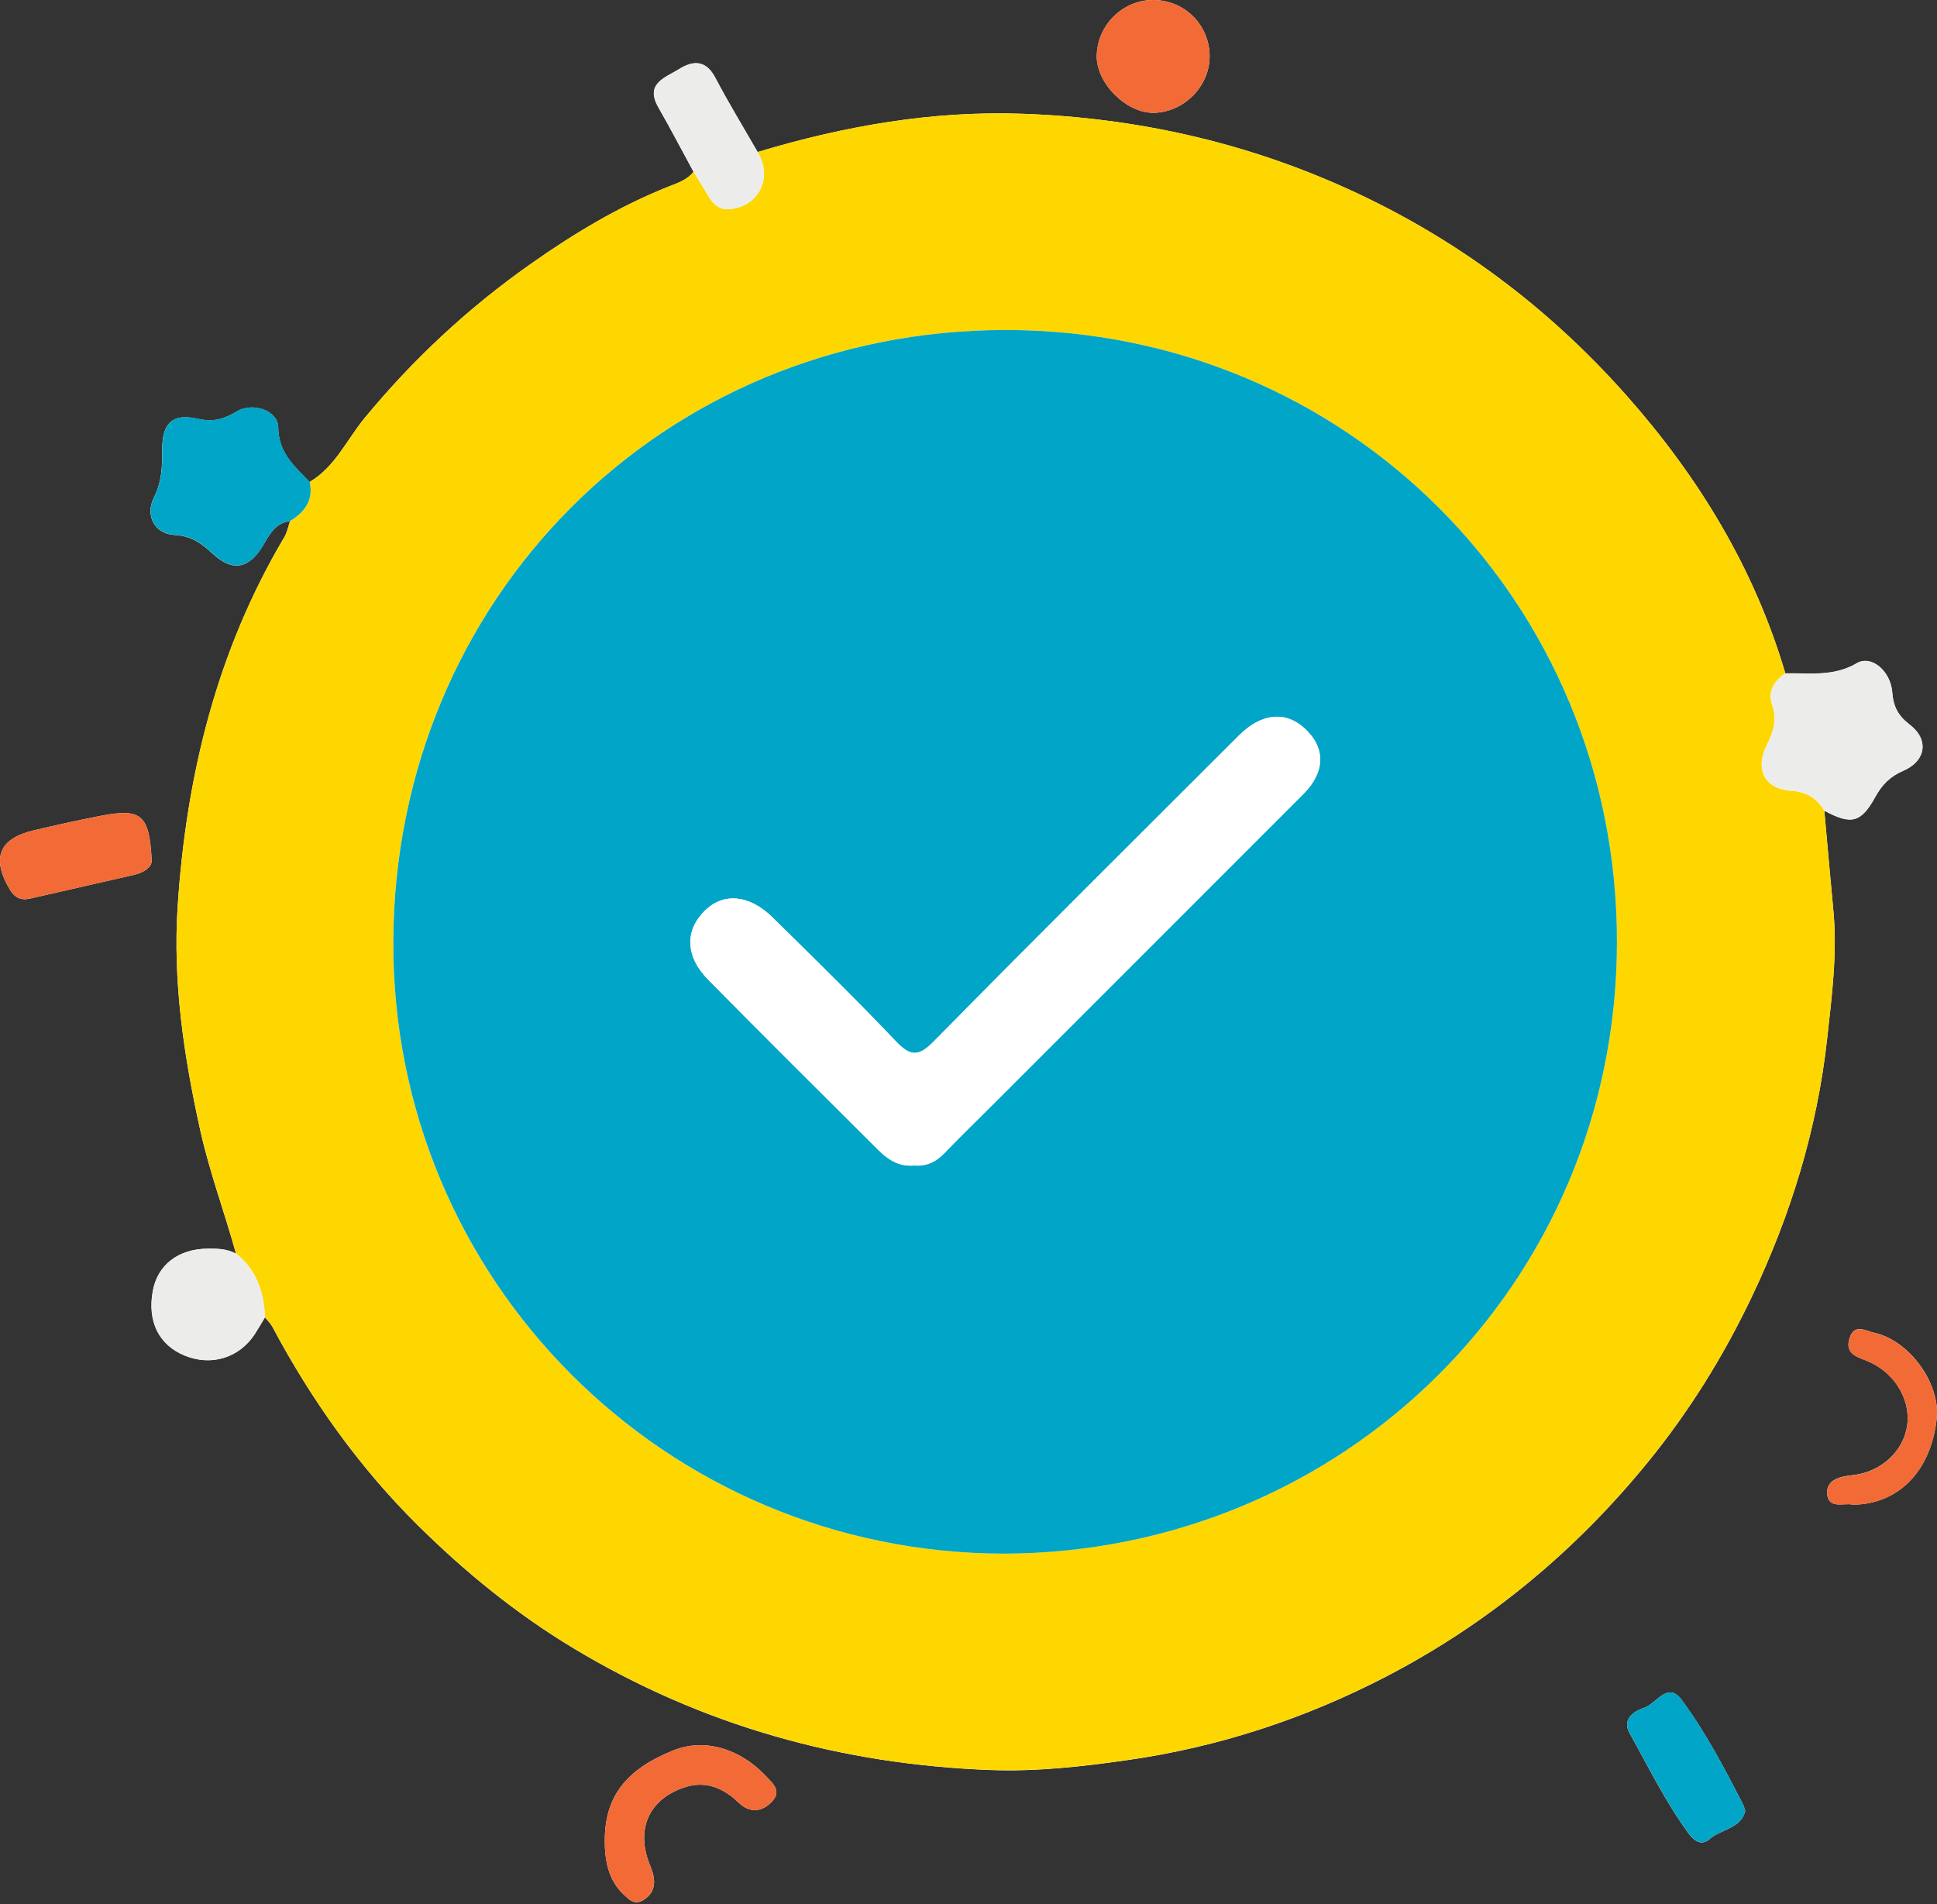
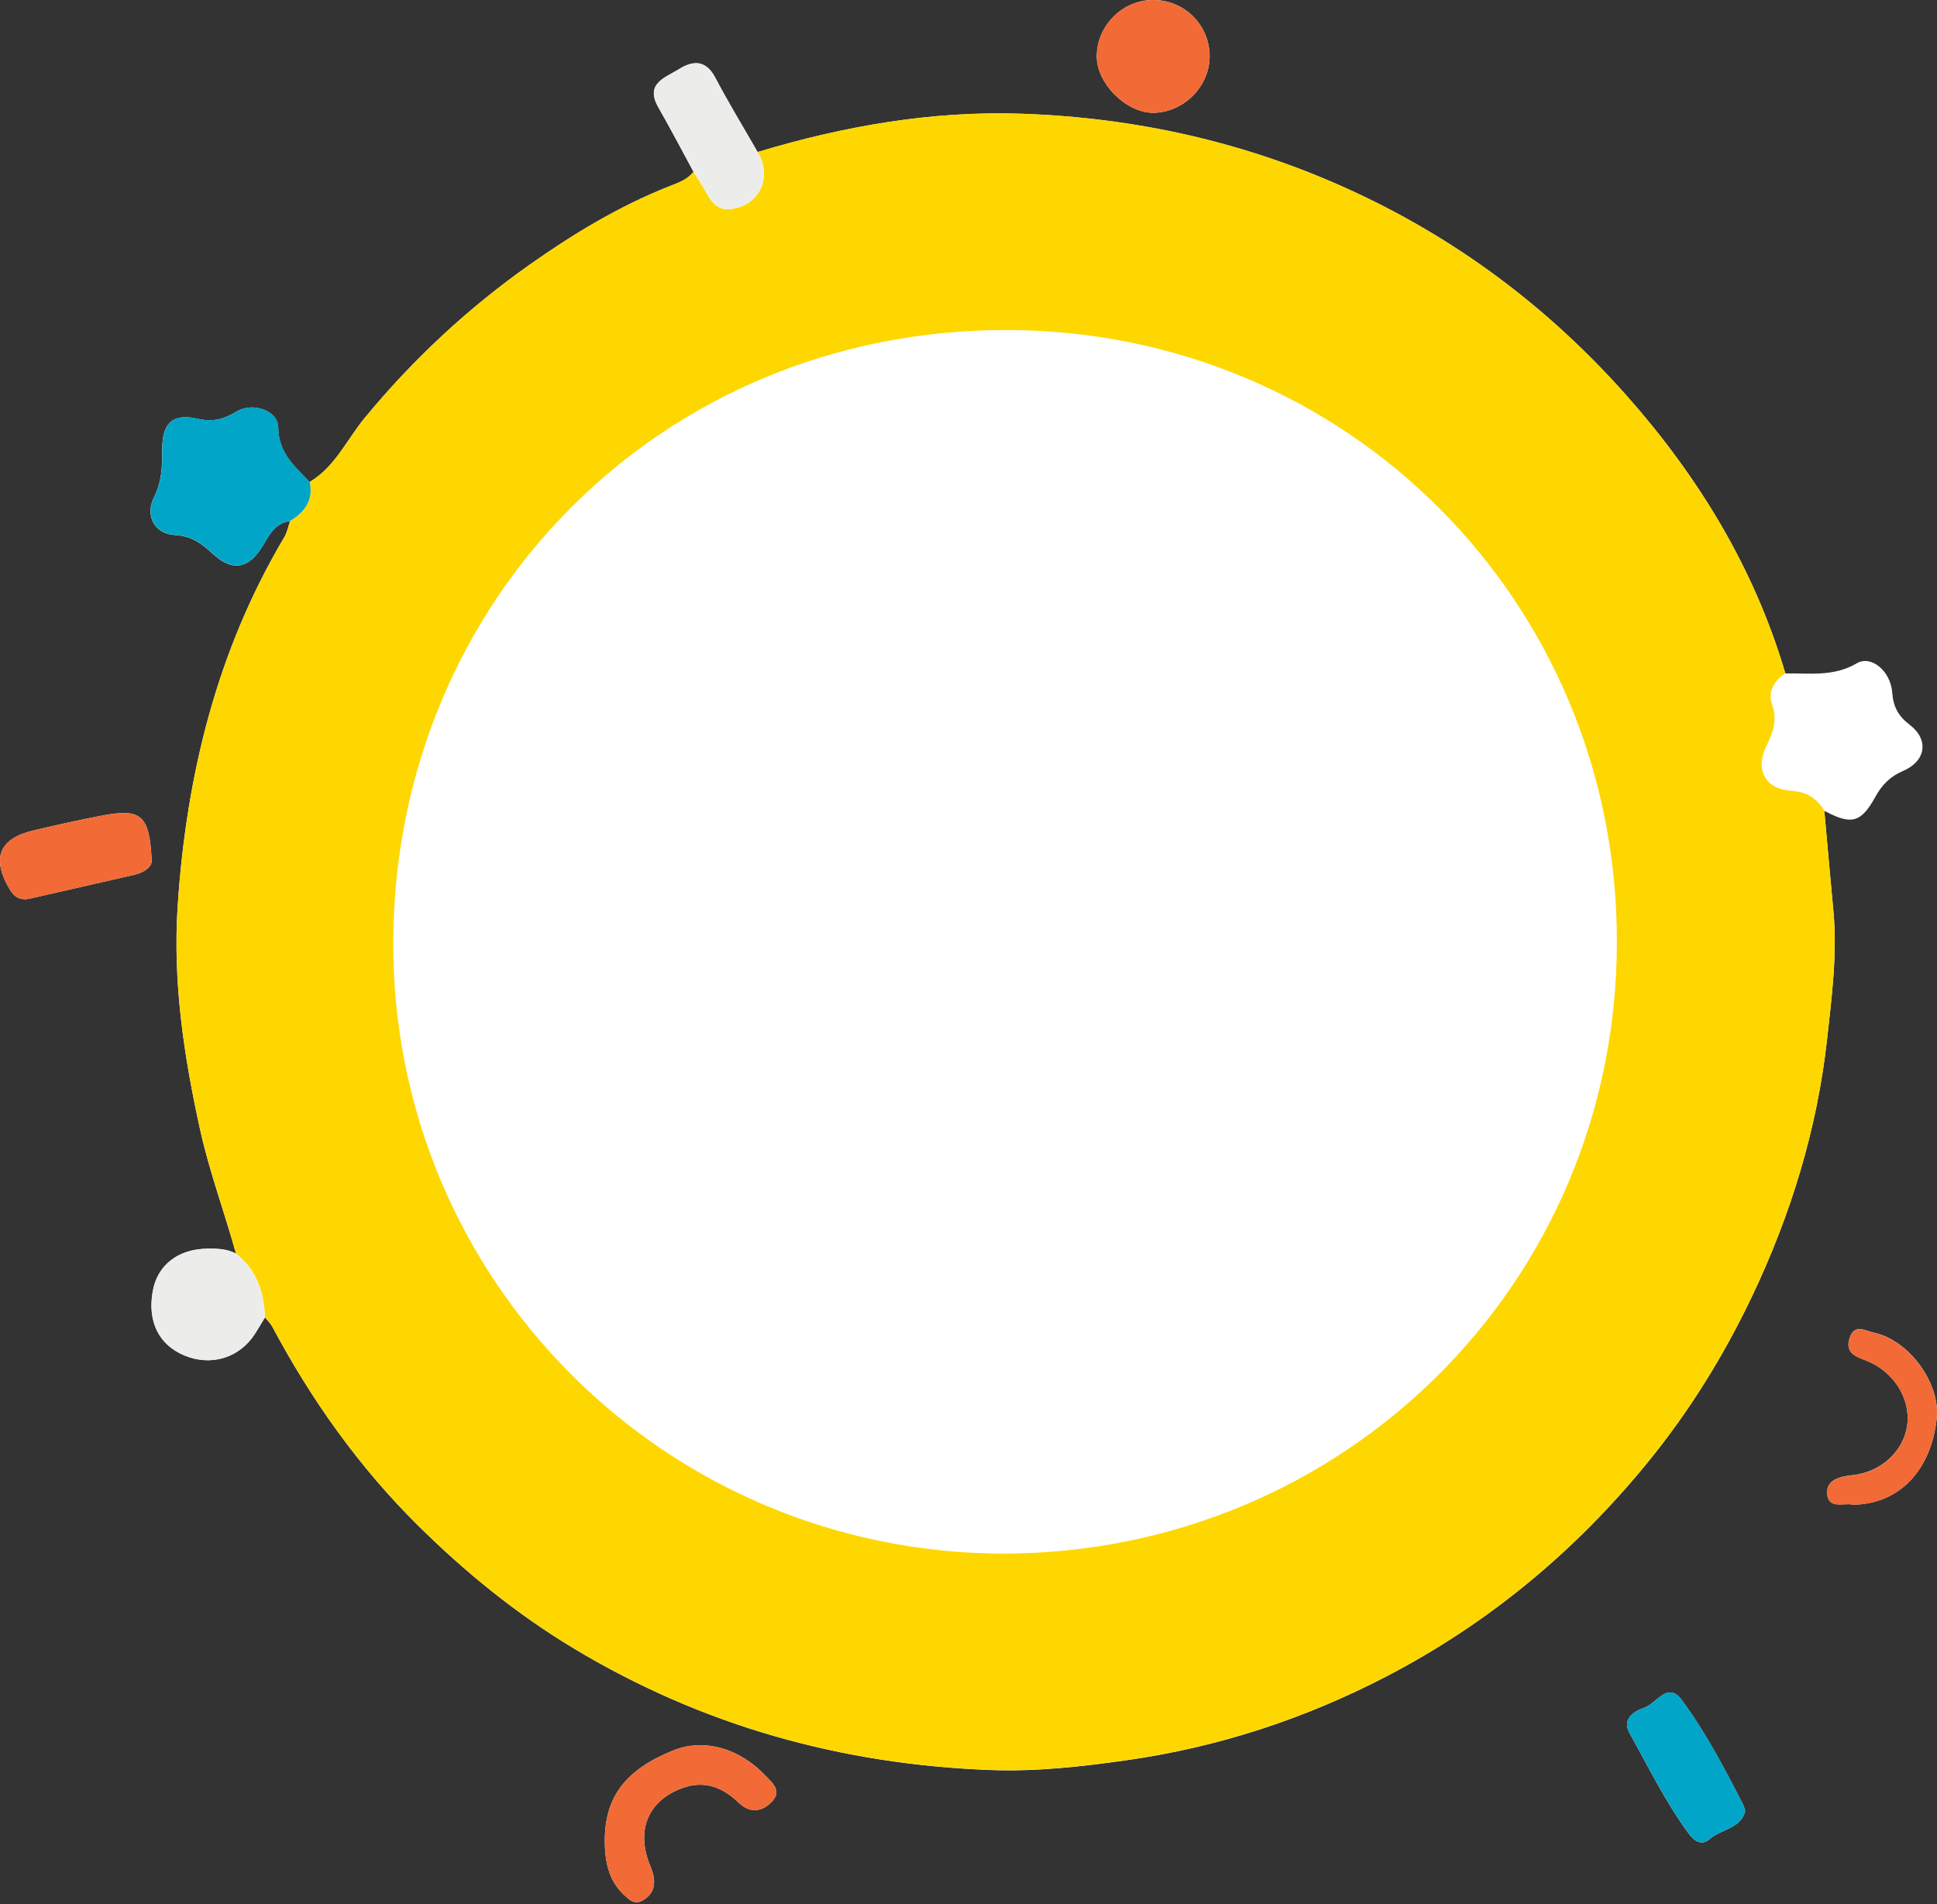
<svg xmlns="http://www.w3.org/2000/svg" width="294" height="289" viewBox="0 0 294 289" fill="none">
  <rect x="0" y="0" width="294" height="289" fill="#333333" stroke="none" />
  <g clip-path="url(#clip0_2426_3364)">
    <path d="M270.975 102.168C266.263 86.202 257.776 72.315 246.842 59.99C234.952 46.582 220.856 36.038 204.403 28.597C188.714 21.5 172.254 17.866 155.182 17.267C141.504 16.781 128.088 19.129 114.978 23.078C112.825 19.324 110.566 15.63 108.555 11.801C107.111 9.056 105.152 9.176 103.021 10.514C100.972 11.801 97.831 12.661 99.925 16.31C101.772 19.526 103.484 22.816 105.257 26.077C104.292 27.326 102.811 27.789 101.465 28.32C93.942 31.319 87.07 35.462 80.481 40.106C71.044 46.754 62.683 54.531 55.317 63.468C52.625 66.743 50.852 70.871 46.986 73.152C44.728 70.774 42.26 68.77 42.222 64.829C42.2 62.309 38.349 60.985 35.948 62.436C34.034 63.588 32.396 64.096 30.07 63.565C26.144 62.668 24.604 64.216 24.619 68.284C24.619 70.744 24.589 73.048 23.377 75.456C21.942 78.297 23.534 81.049 26.518 81.191C29.031 81.319 30.594 82.463 32.276 84.026C35.328 86.86 37.878 86.322 40.031 82.597C40.974 80.967 41.894 79.337 44.032 79.075C43.748 79.89 43.591 80.773 43.165 81.498C32.89 98.795 28.253 117.775 26.959 137.607C26.219 148.997 27.902 160.259 30.369 171.424C31.783 177.84 34.079 183.965 35.821 190.262C34.46 189.514 32.979 189.484 31.484 189.499C27.042 189.544 23.908 191.967 23.183 195.93C22.345 200.544 24.095 204.096 27.999 205.712C32.052 207.387 36.322 206.086 38.685 202.436C39.216 201.614 39.702 200.754 40.211 199.916C40.592 200.395 41.056 200.821 41.34 201.352C47.263 212.465 54.524 222.68 63.446 231.504C70.55 238.534 78.313 244.875 86.987 250.103C106.543 261.881 127.714 267.781 150.403 268.619C157.35 268.873 164.238 268.095 171.095 267.116C184.945 265.141 198.092 260.826 210.476 254.388C225.956 246.334 239.14 235.378 250.155 221.85C256.43 214.14 261.619 205.764 265.905 196.775C271.812 184.369 275.798 171.402 277.309 157.776C278.027 151.285 278.894 144.734 278.266 138.146C277.787 133.113 277.354 128.073 276.898 123.04C281.003 125.246 282.469 124.872 284.645 120.923C285.632 119.129 286.851 117.85 288.848 116.997C292.333 115.502 292.811 112.249 289.872 110.005C288.115 108.659 287.375 107.283 287.203 105.092C286.956 101.816 284.002 99.371 281.826 100.657C278.303 102.736 274.639 102.138 270.967 102.198L270.975 102.168ZM91.796 279.328C91.788 283.059 92.678 285.617 94.623 287.471C95.445 288.249 96.26 289.124 97.524 288.414C98.534 287.845 99.222 287.015 99.274 285.751C99.319 284.727 98.968 283.83 98.594 282.902C96.507 277.63 98.451 273.143 103.701 271.303C106.962 270.159 109.699 271.236 112.122 273.569C113.692 275.08 115.487 275.087 117.057 273.517C118.762 271.819 117.327 270.675 116.205 269.486C112.182 265.246 106.812 263.773 102.176 265.642C94.937 268.566 91.803 272.694 91.796 279.328ZM175.021 0C170.377 0 166.511 3.851 166.466 8.51C166.429 12.676 170.998 17.207 175.148 17.118C179.748 17.02 183.651 13.02 183.599 8.458C183.539 3.732 179.763 0 175.021 0ZM23.026 130.653C22.689 123.578 21.448 122.613 15.196 123.825C11.816 124.483 8.458 125.223 5.108 126.016C-0.164 127.257 -1.331 130.241 1.481 134.975C2.229 136.239 3.194 136.68 4.562 136.366C9.834 135.169 15.114 133.965 20.386 132.754C21.994 132.387 23.026 131.505 23.026 130.653ZM264.895 274.833C264.738 274.347 264.686 274.1 264.581 273.883C261.769 268.394 258.897 262.905 255.233 257.955C253.124 255.106 251.434 258.523 249.587 259.151C247.837 259.742 246.199 260.954 247.336 263.003C250.215 268.163 252.81 273.495 256.332 278.273C257.088 279.305 258.224 280.195 259.466 279.103C261.216 277.563 264.244 277.518 264.887 274.841L264.895 274.833ZM281.175 228.348C288.212 228.296 293.095 223.196 293.955 215.276C294.531 209.944 289.812 203.393 284.421 202.242C283.157 201.973 281.429 200.784 280.719 203.109C280.046 205.293 281.601 205.839 283.179 206.445C287.39 208.06 290.014 212.203 289.483 216.256C288.967 220.197 285.527 223.42 281.153 223.869C279.268 224.063 277.257 224.564 277.324 226.561C277.406 229.134 279.919 228.012 281.175 228.333V228.348Z" fill="white" />
    <path d="M35.829 190.247C34.086 183.942 31.798 177.818 30.377 171.409C27.909 160.251 26.227 148.989 26.967 137.592C28.261 117.76 32.897 98.78 43.172 81.483C43.606 80.757 43.756 79.868 44.04 79.06C46.246 77.691 47.592 75.897 47.001 73.137C50.867 70.856 52.64 66.728 55.332 63.453C62.698 54.516 71.059 46.739 80.496 40.091C87.077 35.447 93.957 31.304 101.48 28.305C102.826 27.767 104.307 27.31 105.272 26.061C106.035 27.318 106.835 28.559 107.56 29.831C108.226 30.997 109.243 31.82 110.522 31.753C115.128 31.491 117.387 27.004 114.979 23.07C128.088 19.122 141.511 16.773 155.182 17.26C172.247 17.865 188.707 21.492 204.403 28.589C220.848 36.03 234.952 46.582 246.843 59.983C257.776 72.314 266.264 86.202 270.975 102.168C269.3 103.312 268.268 104.95 268.956 106.872C269.808 109.242 269.128 111.119 268.118 113.176C266.353 116.773 267.879 119.742 271.827 119.996C274.228 120.153 275.731 121.133 276.898 123.017C277.354 128.05 277.788 133.09 278.266 138.123C278.894 144.711 278.027 151.262 277.309 157.754C275.798 171.379 271.812 184.339 265.905 196.753C261.627 205.749 256.43 214.125 250.155 221.827C239.14 235.355 225.956 246.311 210.476 254.365C198.092 260.804 184.953 265.119 171.095 267.093C164.238 268.073 157.35 268.85 150.403 268.596C127.707 267.759 106.536 261.866 86.987 250.08C78.313 244.853 70.558 238.511 63.446 231.482C54.524 222.657 47.263 212.449 41.34 201.329C41.056 200.798 40.592 200.372 40.218 199.893C40.054 196.087 38.962 192.699 35.821 190.239L35.829 190.247ZM152.4 235.774C203.798 235.625 245.332 194.95 245.414 143.044C245.504 91.19 204.336 50.089 152.669 50.082C100.456 50.074 59.968 90.965 59.692 142.745C59.423 194.203 100.957 235.714 152.392 235.774H152.4Z" fill="#FED700" />
-     <path d="M276.905 123.017C275.738 121.133 274.235 120.153 271.835 119.996C267.886 119.742 266.353 116.773 268.125 113.176C269.135 111.119 269.816 109.242 268.963 106.872C268.275 104.95 269.307 103.312 270.982 102.168C274.654 102.108 278.318 102.706 281.841 100.627C284.017 99.341 286.971 101.787 287.217 105.062C287.382 107.253 288.122 108.629 289.887 109.975C292.826 112.226 292.347 115.479 288.863 116.967C286.866 117.82 285.647 119.099 284.66 120.893C282.491 124.842 281.018 125.216 276.912 123.01L276.905 123.017Z" fill="#ECEDEA" />
    <path d="M47.008 73.137C47.599 75.896 46.253 77.691 44.047 79.059C41.908 79.321 40.989 80.944 40.046 82.582C37.892 86.306 35.35 86.844 32.291 84.01C30.609 82.447 29.046 81.303 26.533 81.176C23.549 81.026 21.956 78.282 23.392 75.44C24.604 73.032 24.641 70.729 24.634 68.268C24.626 64.2 26.159 62.652 30.085 63.549C32.411 64.08 34.049 63.579 35.963 62.42C38.371 60.969 42.215 62.293 42.237 64.813C42.275 68.754 44.743 70.766 47.001 73.137H47.008Z" fill="#00A5C7" />
    <path d="M35.828 190.247C38.962 192.707 40.061 196.087 40.225 199.901C39.717 200.739 39.231 201.599 38.7 202.421C36.337 206.071 32.067 207.372 28.013 205.697C24.11 204.081 22.36 200.537 23.197 195.915C23.915 191.952 27.056 189.529 31.498 189.484C32.994 189.469 34.475 189.499 35.836 190.247H35.828Z" fill="#ECEDEA" />
    <path d="M91.795 279.328C91.81 272.694 94.943 268.566 102.175 265.642C106.819 263.765 112.181 265.246 116.204 269.486C117.333 270.675 118.762 271.819 117.057 273.517C115.486 275.087 113.691 275.087 112.121 273.569C109.69 271.236 106.961 270.159 103.7 271.303C98.458 273.143 96.506 277.63 98.593 282.902C98.959 283.837 99.311 284.727 99.273 285.751C99.221 287.008 98.533 287.845 97.523 288.414C96.267 289.124 95.444 288.249 94.622 287.471C92.677 285.624 91.787 283.059 91.795 279.328Z" fill="#F26A36" />
    <path d="M175.022 0C179.763 0 183.54 3.732 183.592 8.458C183.644 13.027 179.741 17.02 175.141 17.118C170.991 17.207 166.422 12.676 166.459 8.51C166.504 3.851 170.378 0 175.022 0Z" fill="#F26A36" />
    <path d="M23.024 130.653C23.024 131.506 21.992 132.388 20.385 132.755C15.113 133.966 9.833 135.163 4.561 136.367C3.192 136.681 2.227 136.239 1.48 134.976C-1.325 130.242 -0.166 127.251 5.107 126.017C8.457 125.231 11.815 124.484 15.195 123.826C21.447 122.614 22.68 123.579 23.024 130.653Z" fill="#F26A36" />
    <path d="M264.895 274.833C264.252 277.51 261.223 277.555 259.473 279.095C258.232 280.187 257.095 279.297 256.34 278.265C252.817 273.487 250.222 268.155 247.343 262.995C246.199 260.946 247.837 259.742 249.594 259.143C251.441 258.515 253.131 255.098 255.24 257.947C258.905 262.897 261.769 268.386 264.588 273.876C264.7 274.092 264.745 274.339 264.902 274.825L264.895 274.833Z" fill="#00A5C7" />
    <path d="M114.986 23.07C117.386 27.011 115.135 31.491 110.529 31.752C109.242 31.827 108.233 31.004 107.567 29.83C106.834 28.552 106.042 27.318 105.279 26.061C103.507 22.801 101.794 19.51 99.947 16.295C97.853 12.645 100.994 11.785 103.043 10.499C105.174 9.16 107.134 9.041 108.577 11.785C110.589 15.614 112.847 19.308 115.001 23.062L114.986 23.07Z" fill="#ECEDEA" />
    <path d="M281.175 228.348C279.911 228.027 277.406 229.148 277.324 226.576C277.257 224.579 279.268 224.078 281.153 223.884C285.528 223.435 288.968 220.212 289.484 216.271C290.015 212.218 287.39 208.075 283.179 206.459C281.594 205.854 280.046 205.308 280.719 203.124C281.429 200.798 283.157 201.98 284.421 202.257C289.805 203.408 294.531 209.959 293.956 215.291C293.096 223.211 288.212 228.303 281.175 228.363V228.348Z" fill="#F26A36" />
-     <path d="M152.399 235.775C100.964 235.715 59.429 194.195 59.699 142.745C59.968 90.966 100.463 50.075 152.676 50.082C204.343 50.09 245.503 91.19 245.421 143.044C245.331 194.951 203.804 235.625 152.406 235.775H152.399ZM138.661 176.868C140.426 177.04 141.952 176.442 143.261 175.081C145.594 172.666 147.994 170.325 150.372 167.954C166.196 152.138 182.02 136.321 197.837 120.49C201.195 117.125 201.21 113.423 197.956 110.491C195.07 107.881 191.428 108.248 188.078 111.591C172.59 127.048 157.073 142.461 141.72 158.053C139.334 160.476 138.108 160.274 135.909 157.963C129.83 151.569 123.518 145.392 117.229 139.208C113.736 135.775 109.825 135.446 107.028 138.161C103.932 141.167 103.985 145.123 107.477 148.675C116.025 157.35 124.685 165.928 133.307 174.528C134.75 175.963 136.388 177.055 138.654 176.883L138.661 176.868Z" fill="#00A5C7" />
    <path d="M138.661 176.868C136.395 177.04 134.758 175.948 133.314 174.512C124.692 165.912 116.032 157.335 107.484 148.66C103.985 145.115 103.94 141.152 107.036 138.146C109.825 135.431 113.744 135.76 117.236 139.193C123.525 145.385 129.837 151.562 135.917 157.948C138.123 160.266 139.342 160.468 141.727 158.038C157.073 142.446 172.598 127.033 188.085 111.576C191.428 108.233 195.07 107.866 197.964 110.476C201.217 113.408 201.202 117.117 197.844 120.475C182.035 136.306 166.204 152.123 150.38 167.939C148.009 170.31 145.601 172.65 143.268 175.066C141.959 176.419 140.434 177.025 138.669 176.853L138.661 176.868Z" fill="white" />
  </g>
  <defs>
    <clipPath id="clip0_2426_3364">
      <rect width="294" height="288.675" fill="white" />
    </clipPath>
  </defs>
</svg>